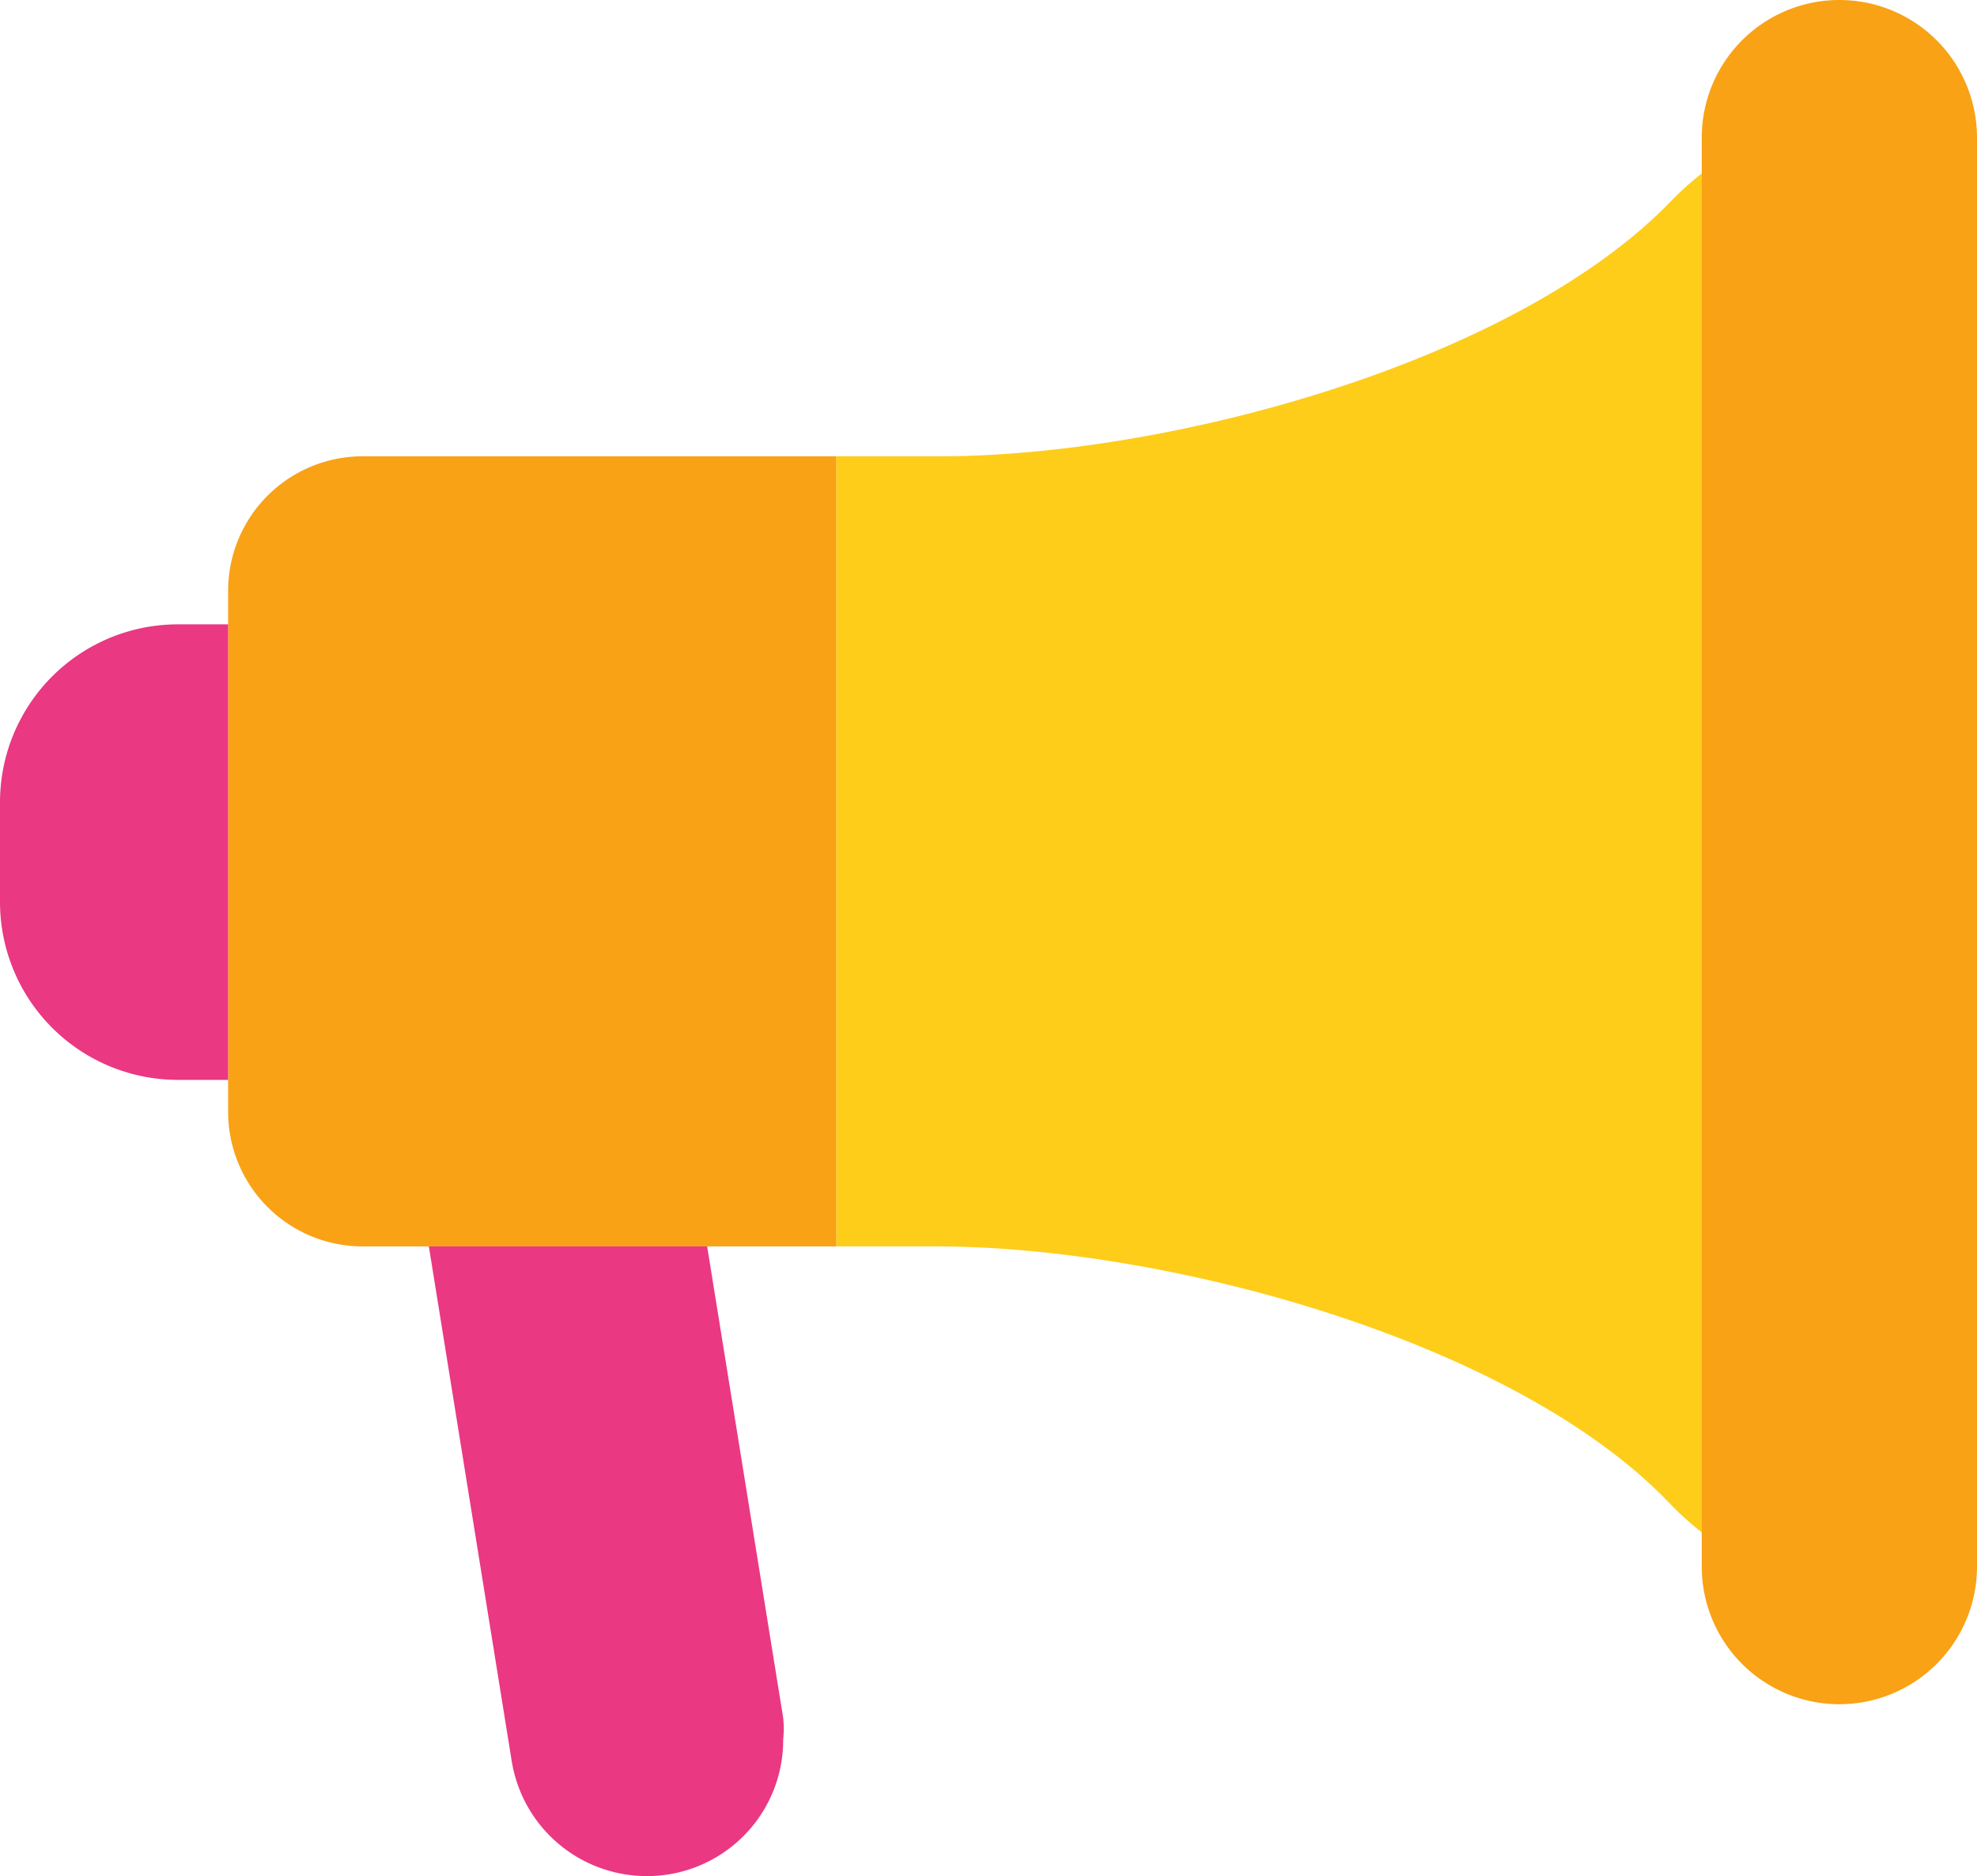
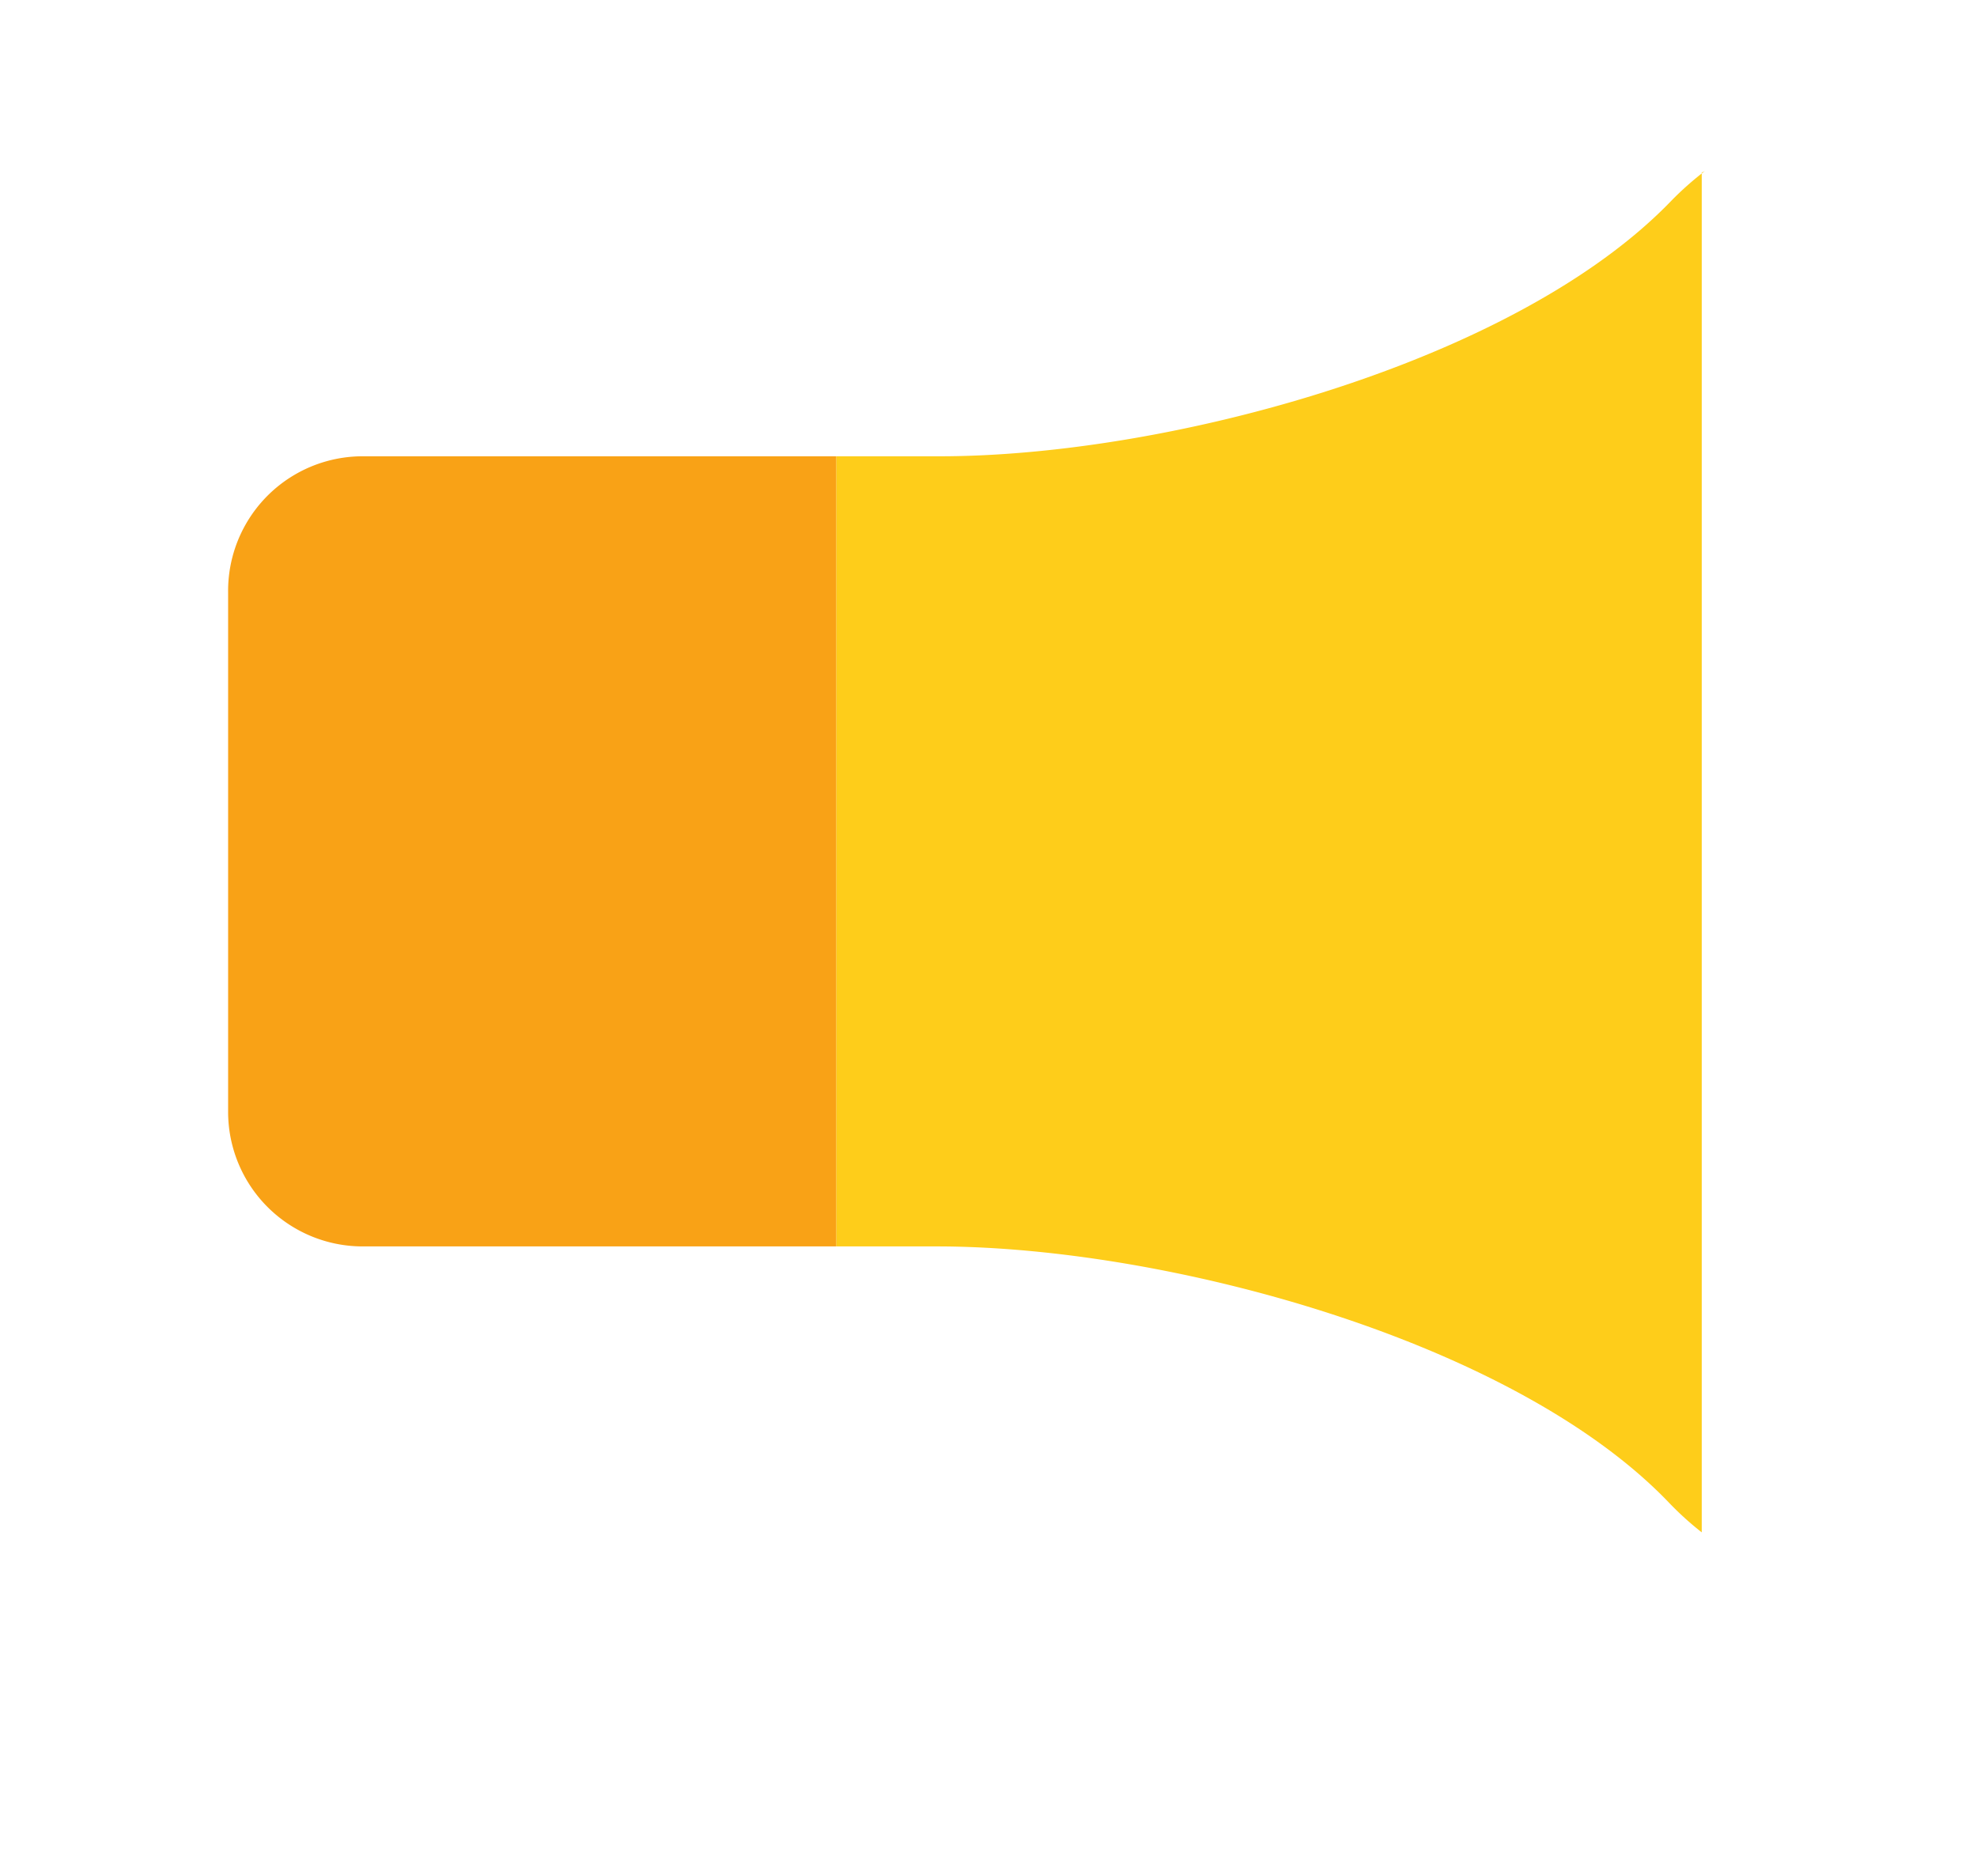
<svg xmlns="http://www.w3.org/2000/svg" viewBox="0 0 26 24.67">
  <defs>
    <style>.cls-1{fill:#f9a216;}.cls-2{fill:#fecd1a;}.cls-3{fill:#ea3883;}</style>
  </defs>
  <g id="レイヤー_2" data-name="レイヤー 2">
    <g id="TOP_contents">
      <path class="cls-1" d="M4.76,6H11V16.39H4.76A1.77,1.77,0,0,1,3,14.62H3V7.79A1.77,1.77,0,0,1,4.76,6Z" />
      <path class="cls-2" d="M22.38,2.27V20.15a4.08,4.08,0,0,1-.44-.4c-2.05-2.13-6.62-3.36-9.62-3.36H11V6h1.36c3,0,7.57-1.23,9.62-3.36a4.09,4.09,0,0,1,.44-.39Z" />
-       <path class="cls-3" d="M3,14.2H2.34A2.34,2.34,0,0,1,0,11.86H0V10.55A2.34,2.34,0,0,1,2.34,8.21H3v6Z" />
-       <path class="cls-1" d="M26,1.81V20.6a1.81,1.81,0,0,1-3.62,0h0V1.81a1.81,1.81,0,1,1,3.62,0Z" />
-       <path class="cls-3" d="M8.51,24.67a1.79,1.79,0,0,0,1.79-1.8,1.32,1.32,0,0,0,0-.28l-1-6.2H5.64l1.09,6.77a1.8,1.8,0,0,0,1.78,1.51Z" />
    </g>
  </g>
</svg>